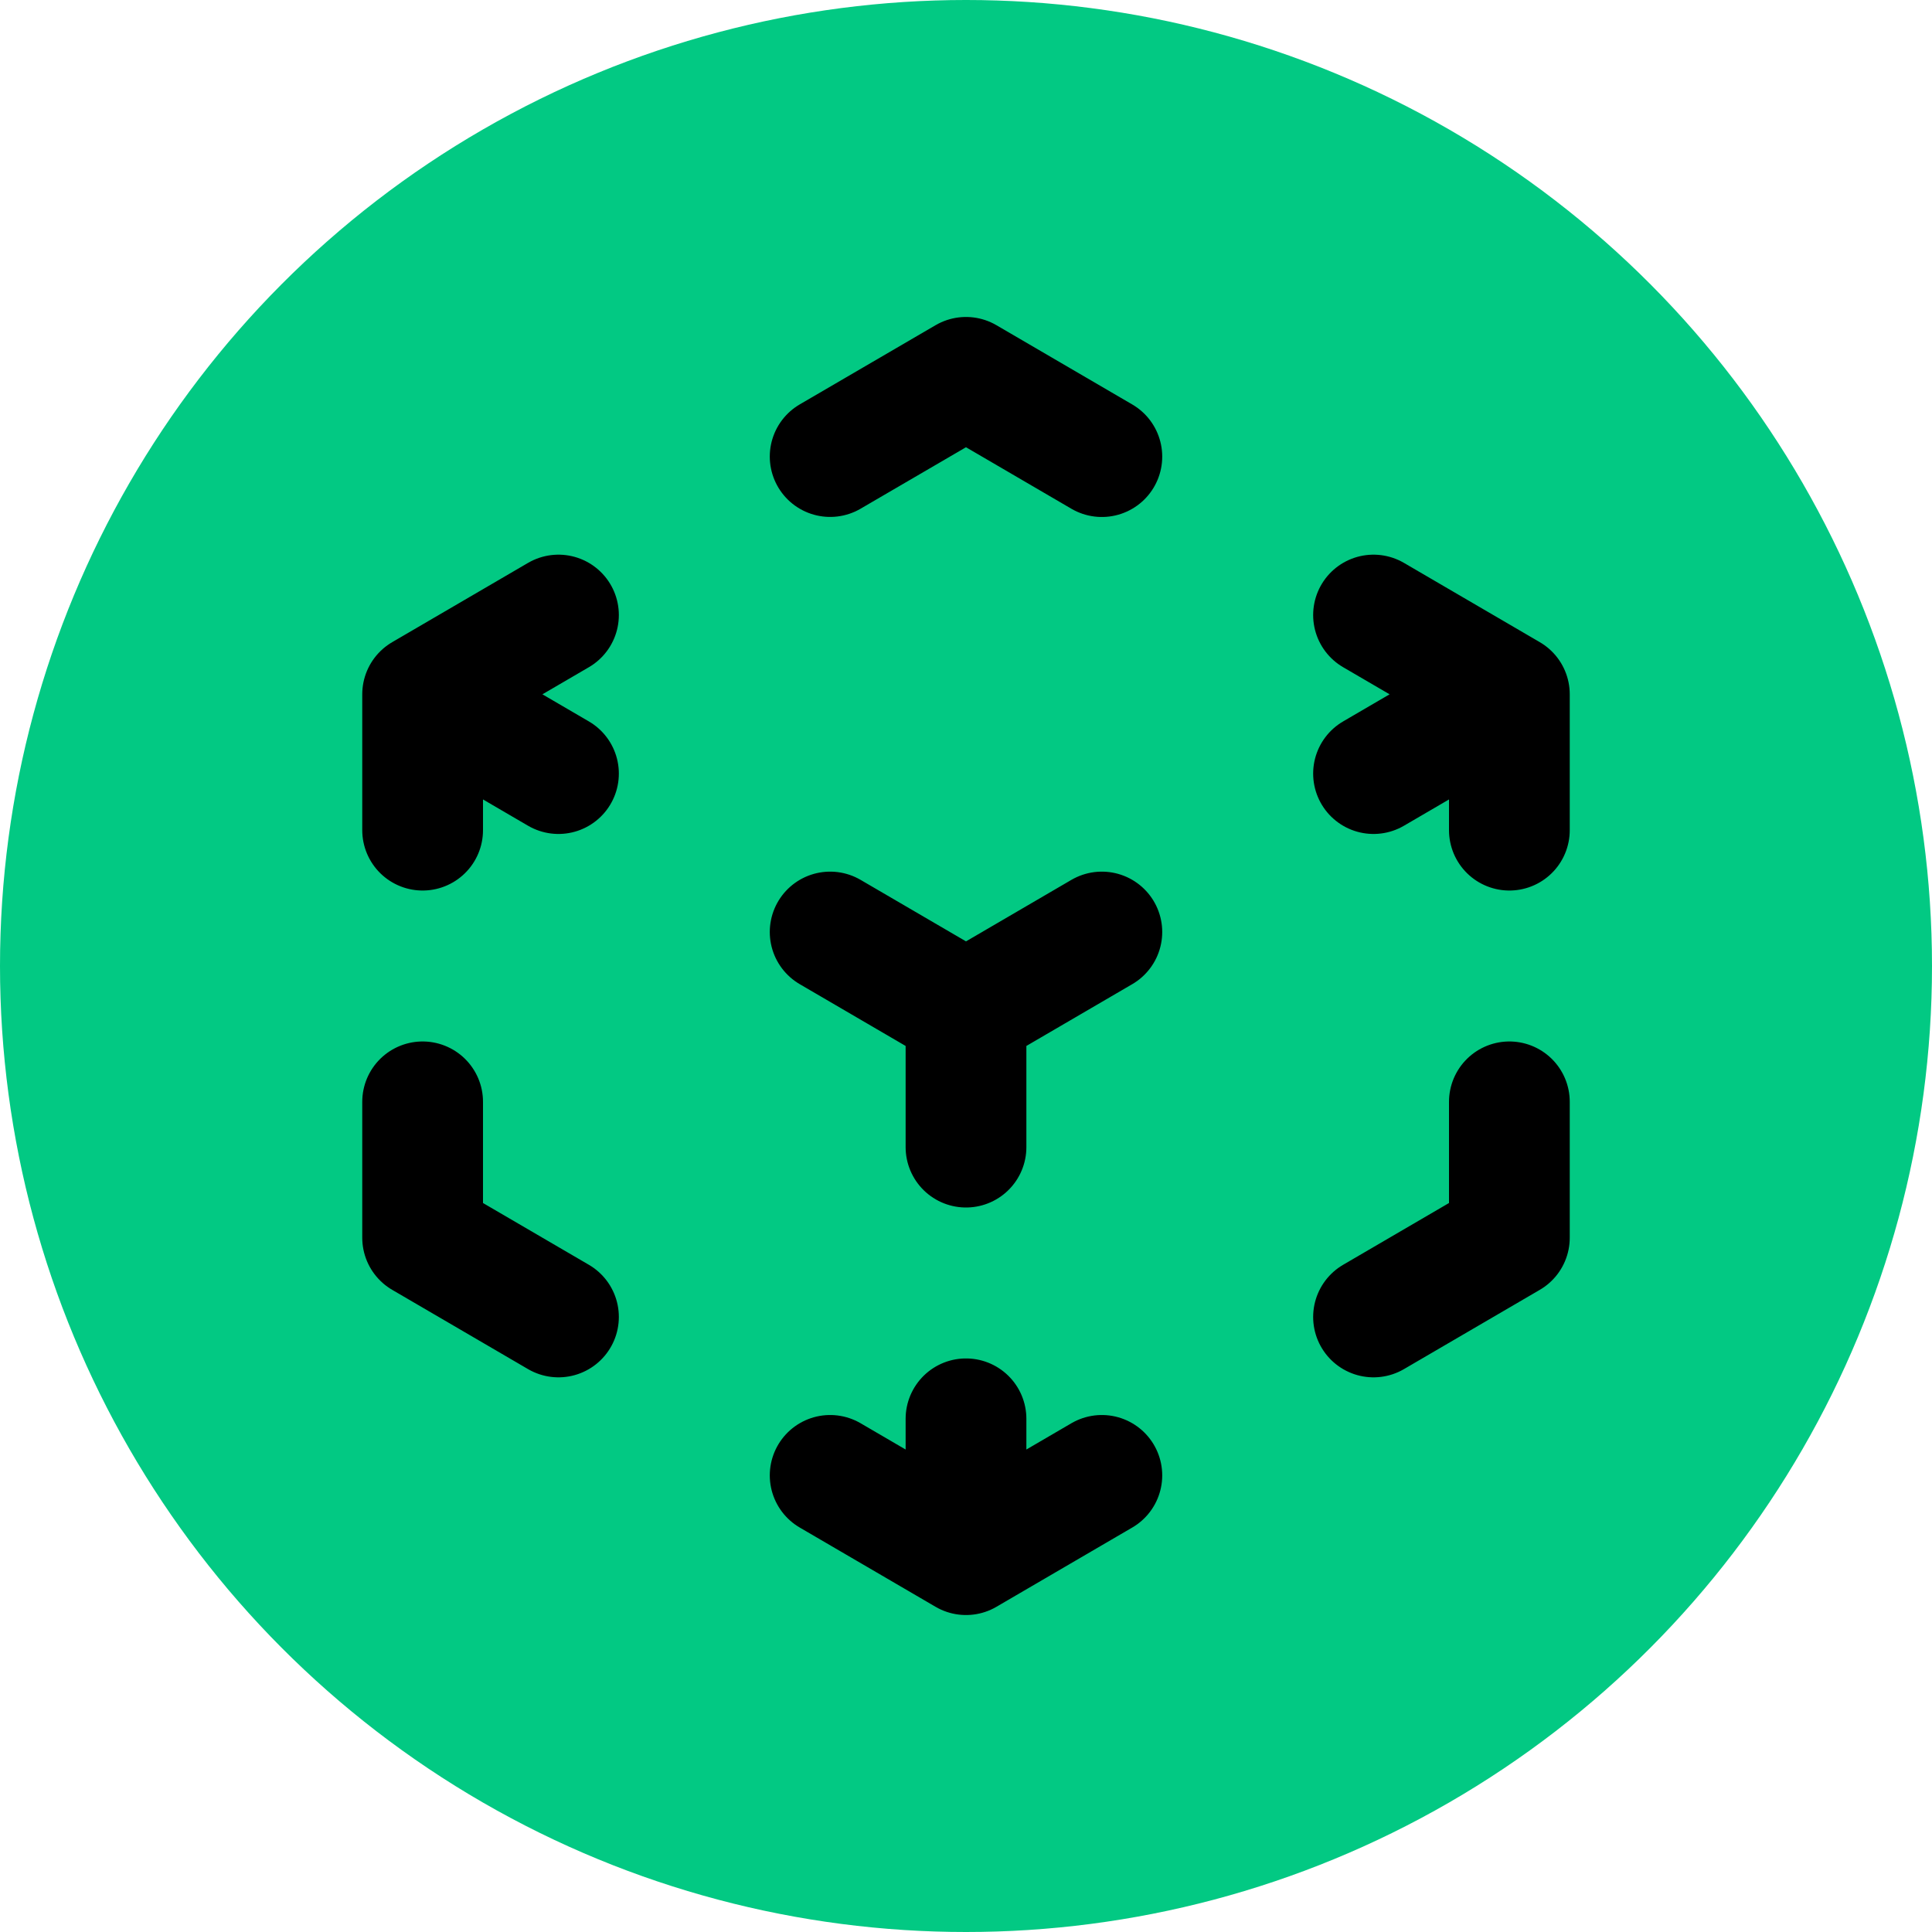
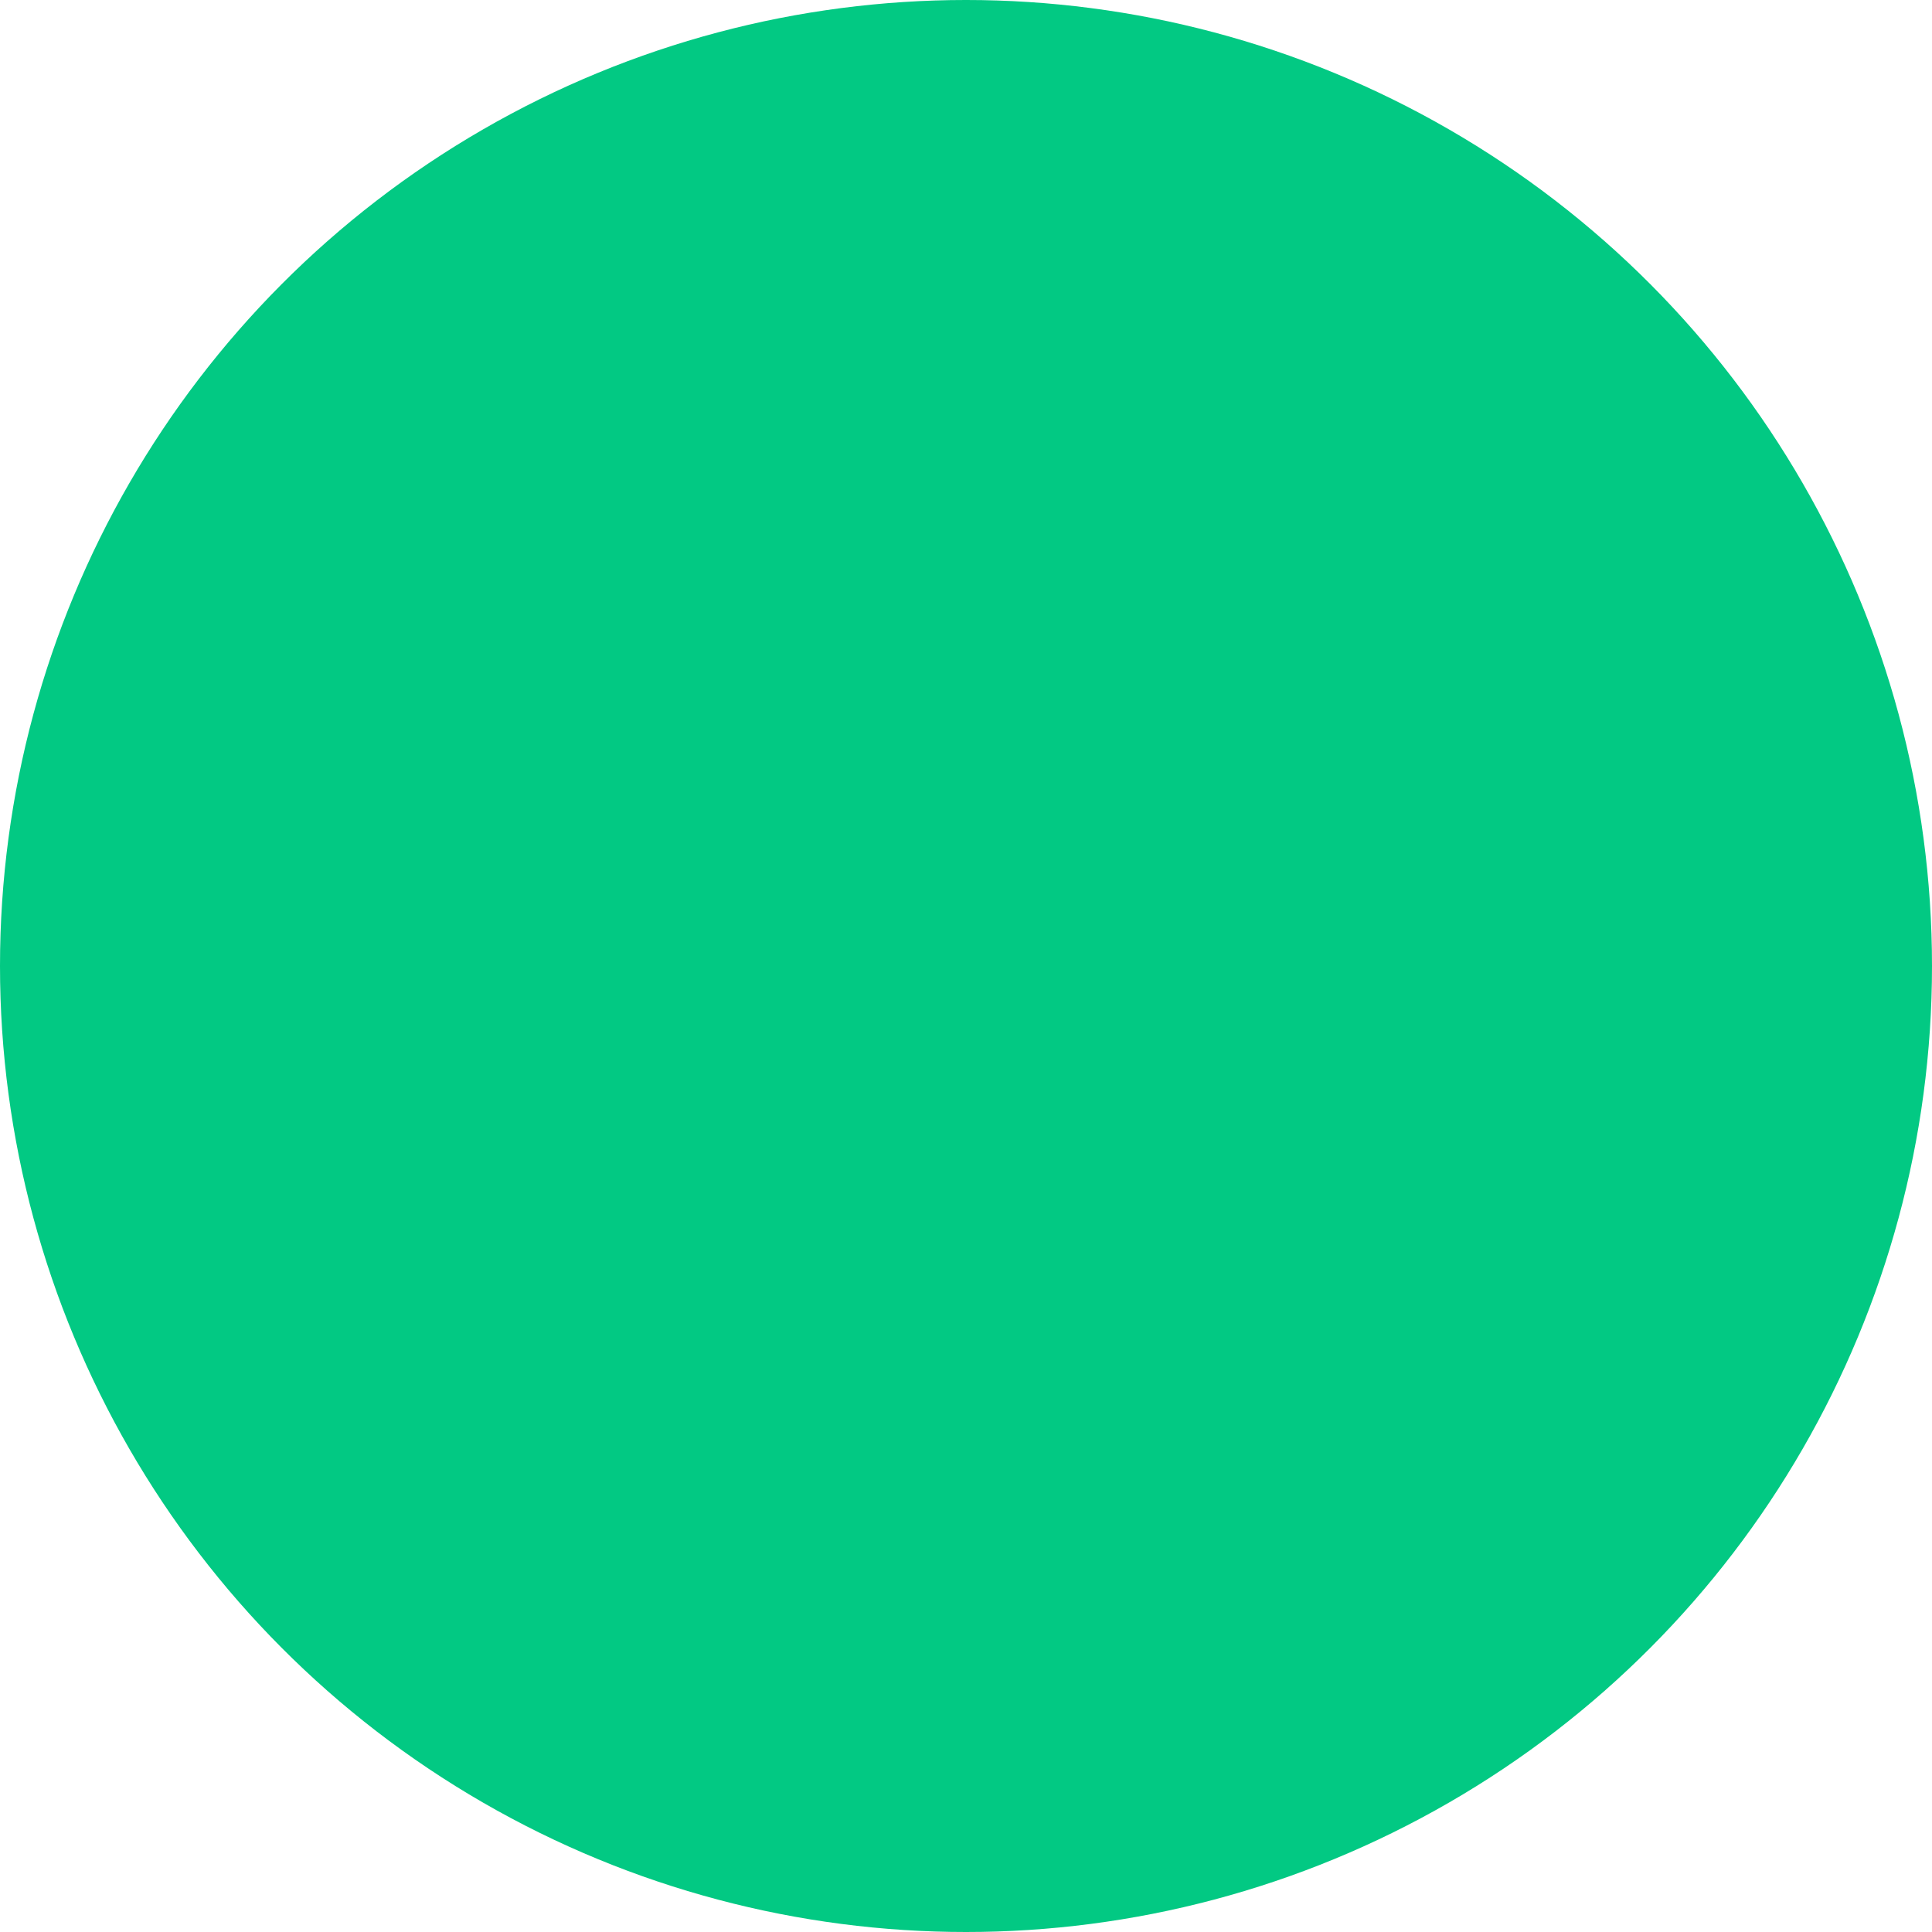
<svg xmlns="http://www.w3.org/2000/svg" viewBox="0 0 24 24" width="24" height="24">
  <circle cx="12" cy="12" r="12" fill="#02c983" />
  <g transform="scale(0.75) translate(4, 4)">
-     <path d="m21 7.5-2.25-1.313M21 7.5v2.25m0-2.25-2.25 1.313M3 7.5l2.25-1.313M3 7.5l2.25 1.313M3 7.5v2.25m9 3 2.25-1.313M12 12.75l-2.25-1.313M12 12.75V15m0 6.75 2.25-1.313M12 21.75V19.5m0 2.25-2.25-1.313m0-16.875L12 2.25l2.25 1.313M21 14.25v2.25l-2.25 1.313m-13.5 0L3 16.5v-2.25" stroke="black" stroke-width="2" stroke-linecap="round" stroke-linejoin="round" fill="none" />
-   </g>
+     </g>
</svg>